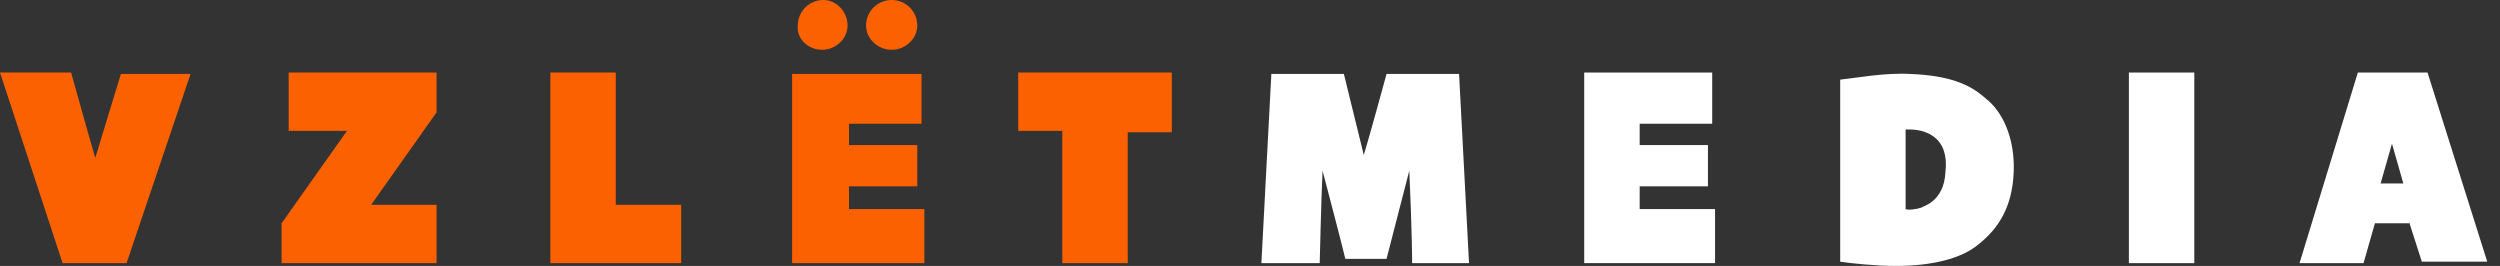
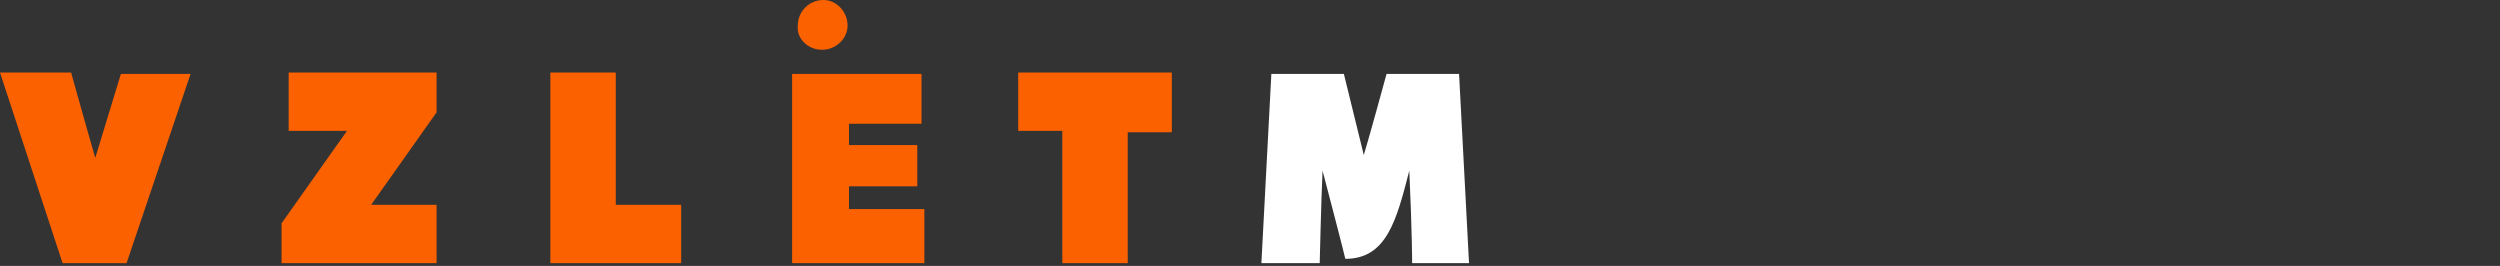
<svg xmlns="http://www.w3.org/2000/svg" width="188" height="20" viewBox="0 0 188 20" fill="none">
  <rect x="0" y="0" width="188" height="20" fill="#333333" stroke="none" />
  <path d="M79.886 19.786H84.805V9.947H88.12V5.455H76.57V9.84H79.886V19.786ZM68.978 10.909H63.844V9.305H69.299V5.562H59.567V19.786H69.512V15.722H63.844V14.011H68.978V10.909ZM41.387 19.786H51.225V15.401H46.306V5.455H41.387V19.786ZM21.174 19.786H32.831V15.401H27.912L32.831 8.449V5.455H21.709V9.84H26.094L21.174 16.791V19.786ZM9.518 19.786L14.33 5.562H9.09L7.165 11.872C6.63 10.053 5.347 5.455 5.347 5.455H0L4.705 19.786H9.518Z" fill="#FC6100" />
  <path d="M61.812 3.743C62.882 3.743 63.737 2.888 63.737 1.925C63.737 0.856 62.882 0 61.919 0C60.85 0 59.994 0.856 59.994 1.925C59.888 2.888 60.743 3.743 61.812 3.743Z" fill="#FC6100" />
-   <path d="M67.053 3.743C68.122 3.743 68.978 2.888 68.978 1.925C68.978 0.856 68.122 0 67.053 0C65.984 0 65.128 0.856 65.128 1.925C65.128 2.888 65.984 3.743 67.053 3.743Z" fill="#FC6100" />
-   <path d="M179.021 13.797C179.021 13.797 179.021 13.797 179.876 10.802L180.732 13.797H179.021ZM181.16 16.684L182.122 19.679H187.041L182.55 5.455H177.31L172.925 19.786H177.738L178.593 16.791H181.16V16.684ZM160.092 19.786H165.011V5.455H160.092V19.786ZM143.302 9.733C143.623 9.733 144.051 9.733 144.479 9.84C145.655 10.161 146.51 11.016 146.297 12.941C146.19 15.187 144.585 15.508 144.479 15.615C144.158 15.722 143.516 15.829 143.302 15.722V9.733ZM138.383 19.679C139.024 19.786 141.056 20 142.554 20C145.227 20 147.473 19.465 148.756 18.396C150.253 17.219 151.323 15.615 151.43 12.941C151.537 10.374 150.574 8.342 149.291 7.38C148.115 6.31 146.51 5.668 143.623 5.562C141.698 5.455 139.452 5.882 138.383 5.989V19.679Z" fill="white" />
-   <path d="M128.437 10.909H123.304V9.305H128.758V5.455H119.133V19.786H128.972V15.722H123.304V14.011H128.437V10.909Z" fill="white" />
-   <path d="M106.193 19.786H110.471L109.722 5.562H104.268C104.268 5.562 102.985 10.267 102.557 11.658L101.06 5.562H95.606L94.857 19.786H99.242C99.242 19.786 99.349 15.187 99.456 12.834C101.167 19.358 101.167 19.465 101.167 19.465H104.268C104.268 19.465 105.017 16.578 105.979 12.834C106.193 17.54 106.193 19.786 106.193 19.786Z" fill="white" />
+   <path d="M106.193 19.786H110.471L109.722 5.562H104.268C104.268 5.562 102.985 10.267 102.557 11.658L101.06 5.562H95.606L94.857 19.786H99.242C99.242 19.786 99.349 15.187 99.456 12.834C101.167 19.358 101.167 19.465 101.167 19.465C104.268 19.465 105.017 16.578 105.979 12.834C106.193 17.54 106.193 19.786 106.193 19.786Z" fill="white" />
</svg>